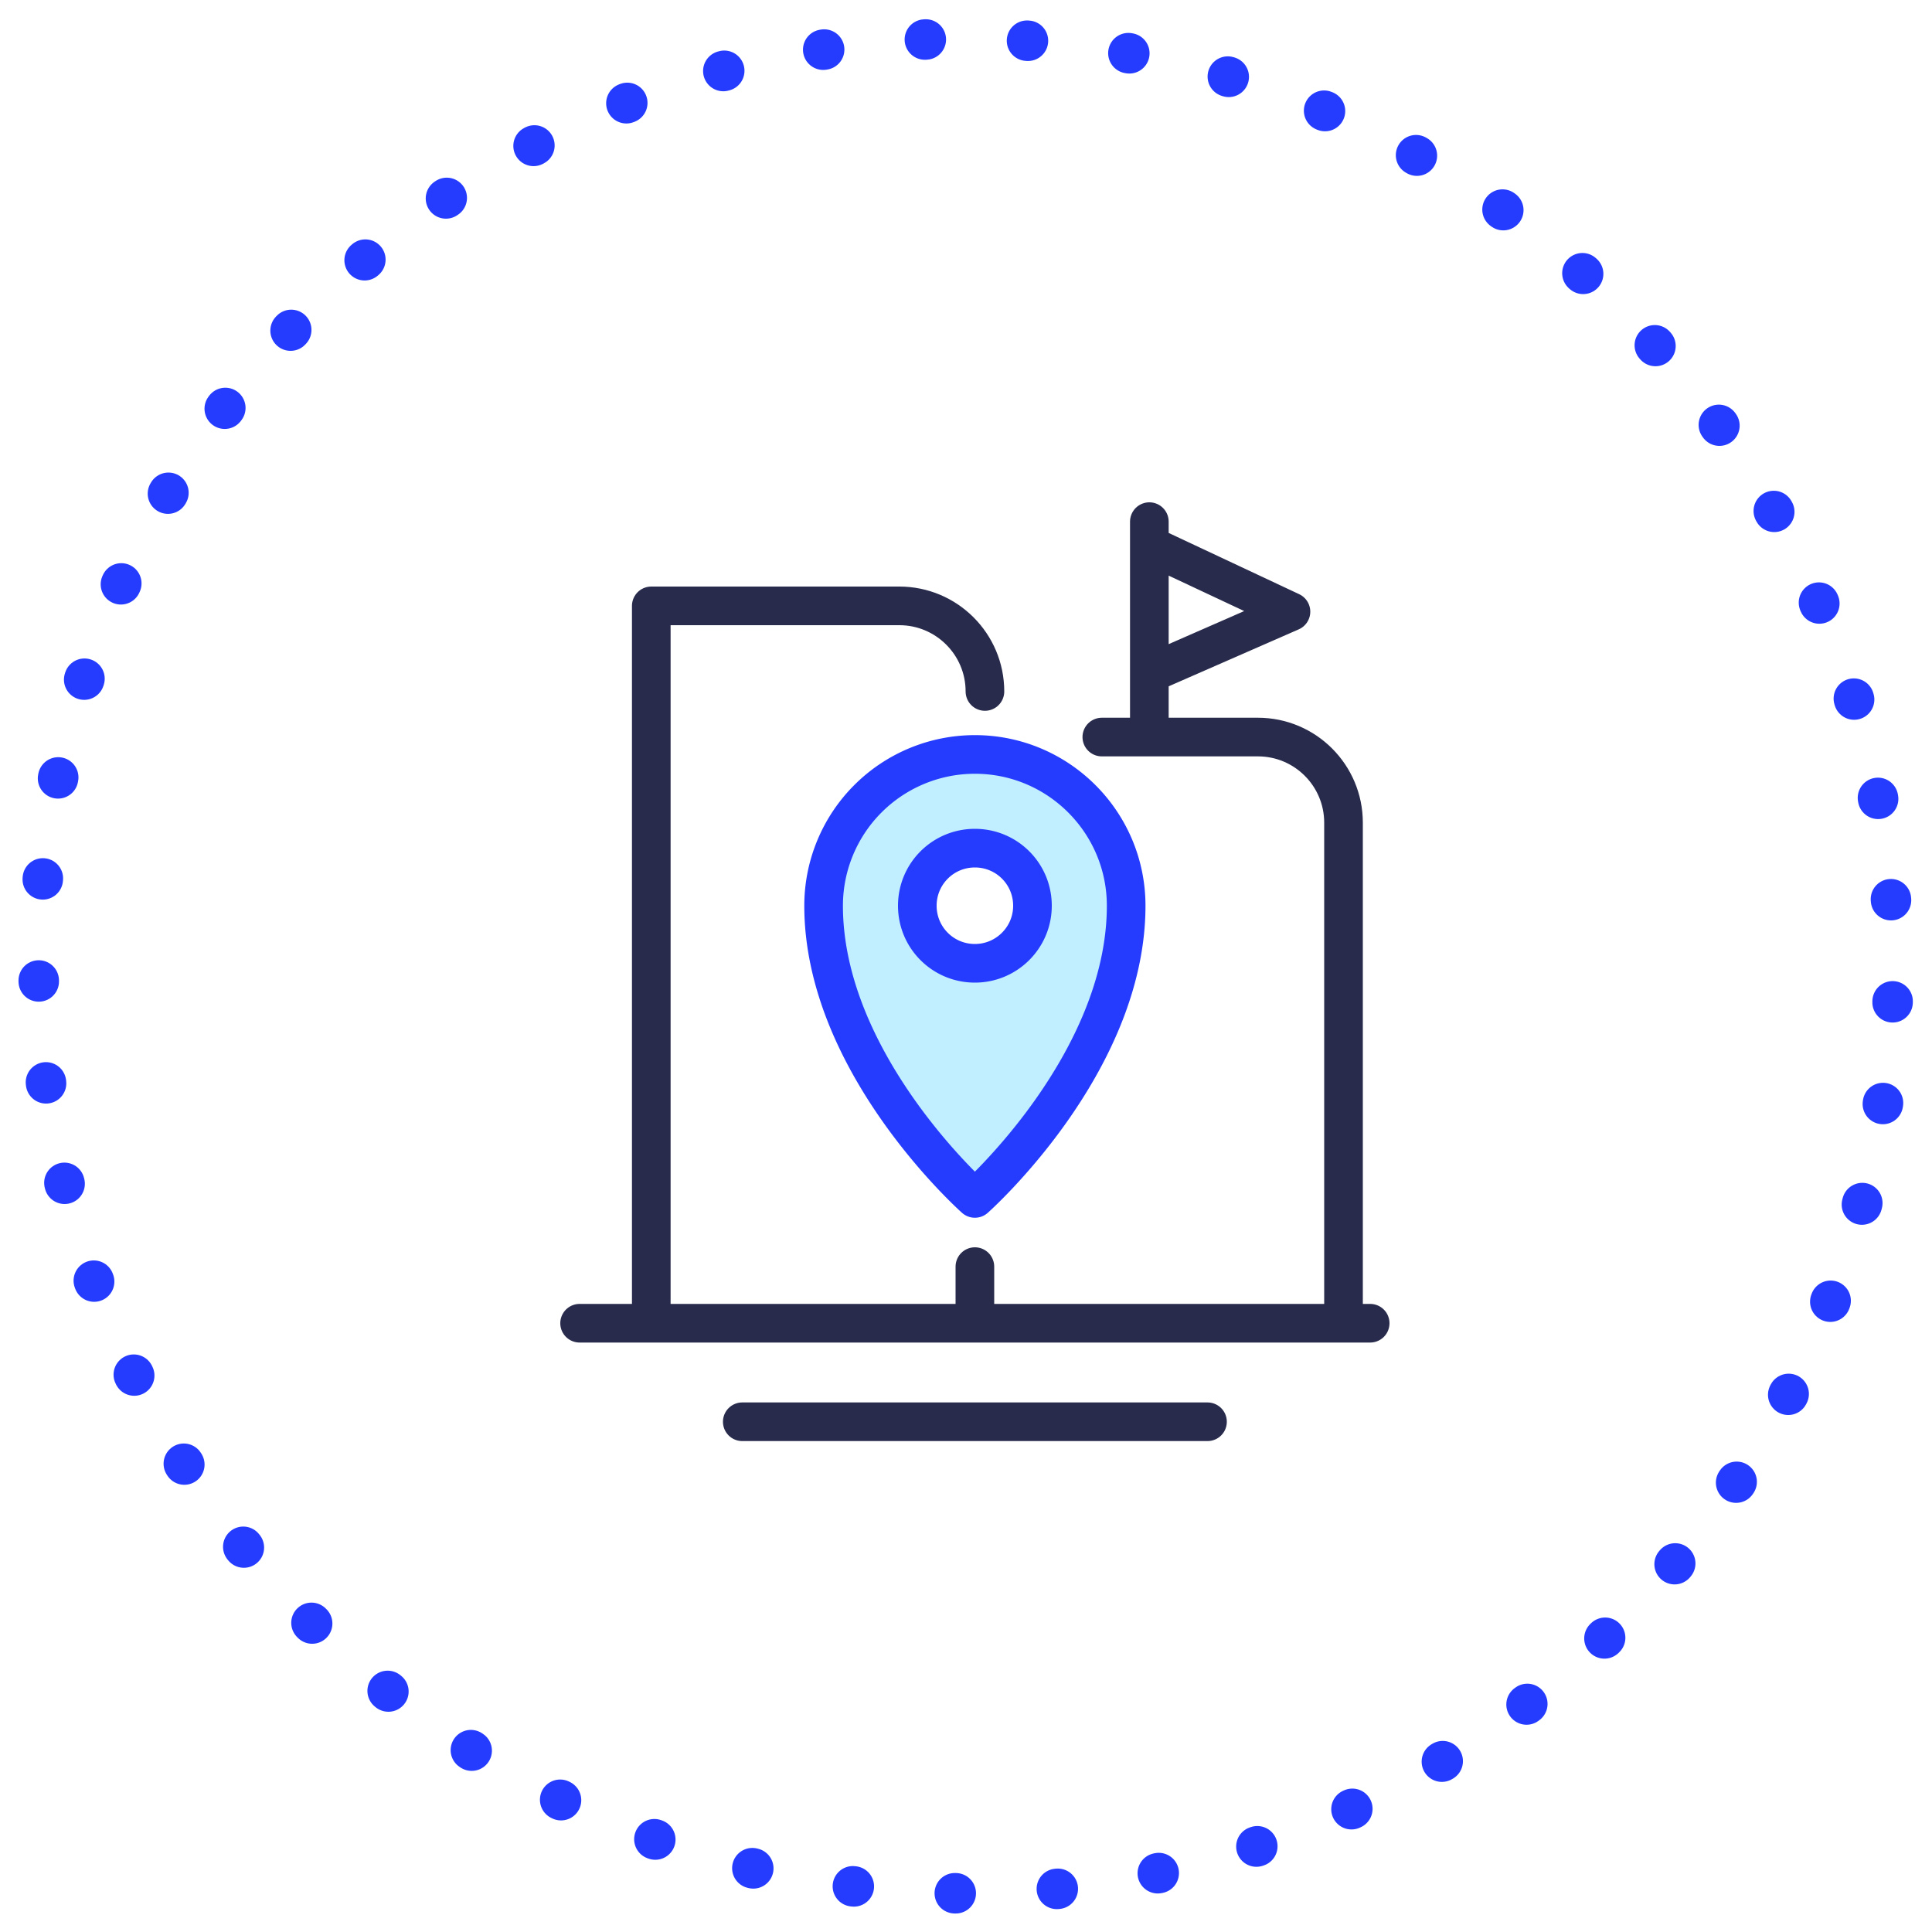
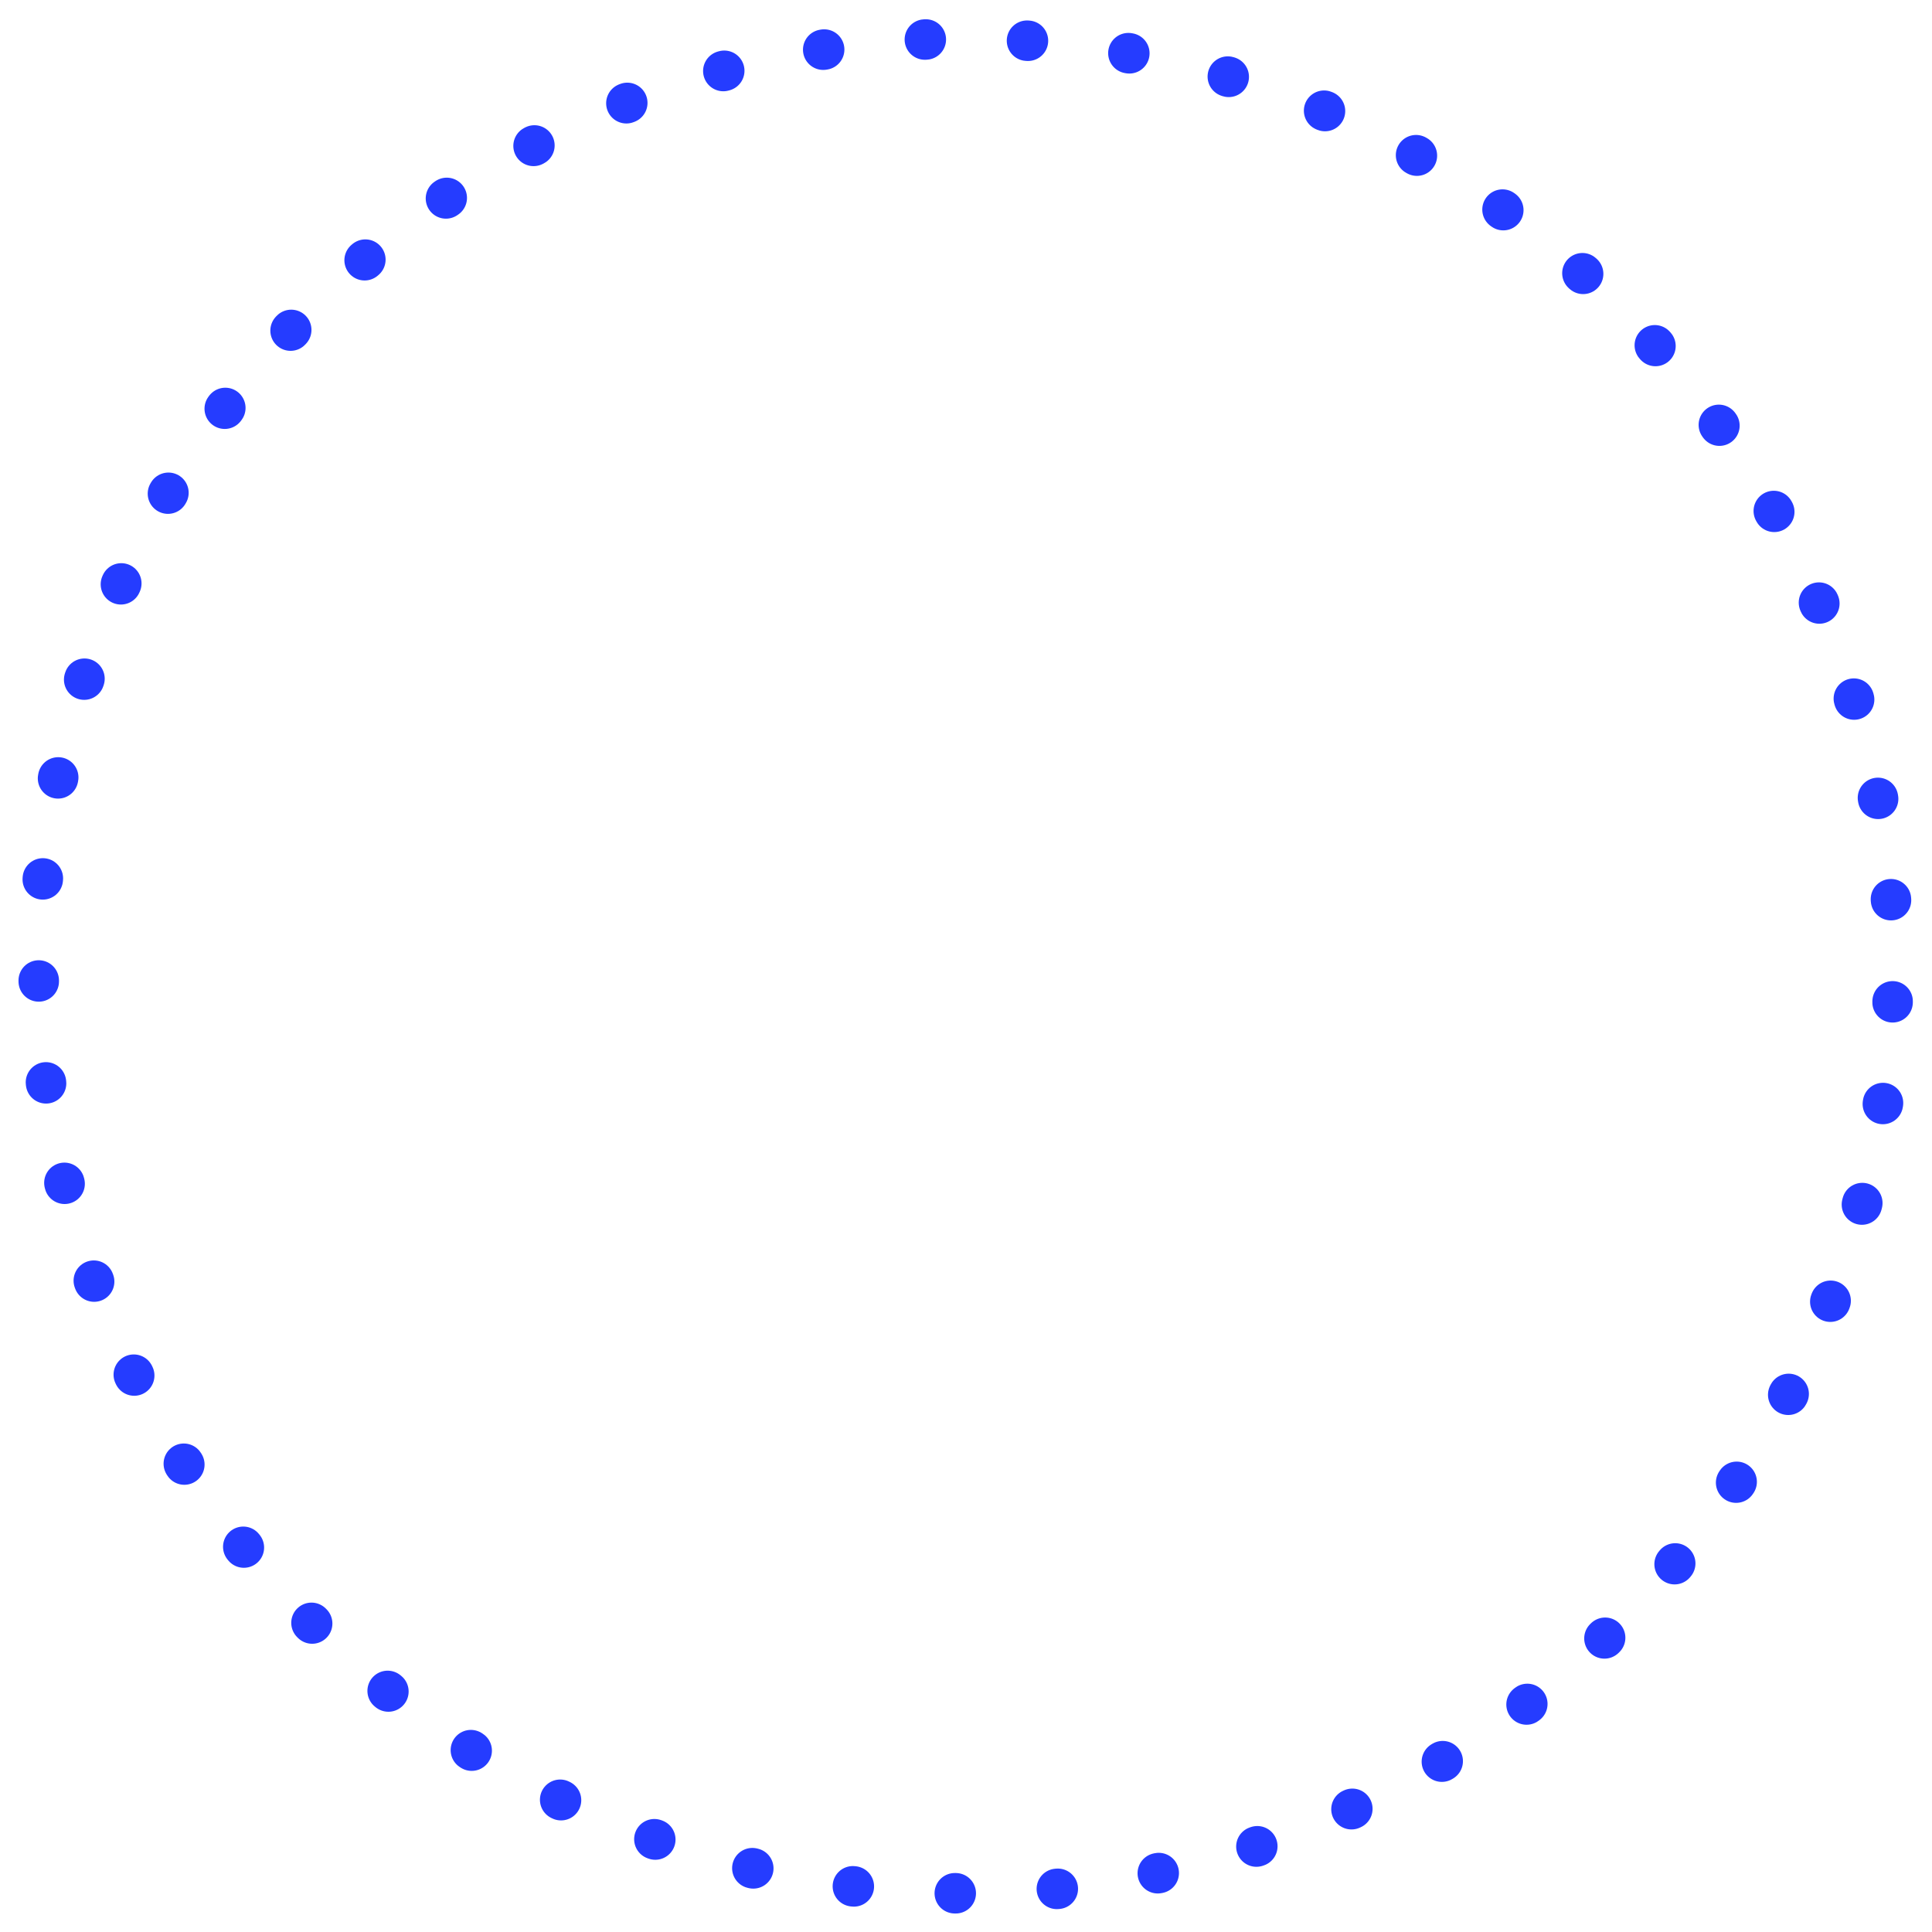
<svg xmlns="http://www.w3.org/2000/svg" width="100" height="100" fill="none">
  <path d="M96.38 62.319c6.803-25.616-8.447-51.896-34.061-58.7-25.616-6.802-51.896 8.447-58.7 34.063-6.802 25.615 8.447 51.895 34.063 58.698 25.615 6.803 51.895-8.447 58.698-34.061z" stroke="#253CFF" stroke-width="2.095" stroke-linecap="round" stroke-linejoin="round" stroke-dasharray="0.05 5.24" />
  <g clip-path="url(#clip0)" stroke-width="2" stroke-miterlimit="10" stroke-linecap="round" stroke-linejoin="round">
    <path d="M50.46 39.05a7.83 7.83 0 00-7.83 7.83c0 8.21 7.83 15.15 7.83 15.15s7.83-6.94 7.83-15.15c0-4.32-3.51-7.83-7.83-7.83zm0 10.81c-1.65 0-2.98-1.33-2.98-2.98s1.33-2.98 2.98-2.98 2.98 1.33 2.98 2.98-1.34 2.98-2.98 2.98z" fill="#C2EFFF" stroke="#253CFF" />
    <path d="M48.82 68.49H33.71V31.36h12.84c2.44 0 4.43 1.98 4.43 4.43m6.05 2.36h8.08c2.45 0 4.43 1.99 4.43 4.43v25.91M59.49 38.15V27m-9.03 41.49v-2.93m9.03-37.34l7.33 3.44-7.33 3.21v-6.65zM30 68.49h40.92m-32.5 5.1H62.5" stroke="#282B4B" />
  </g>
  <defs>
    <clipPath id="clip0">
-       <path fill="#fff" transform="translate(29 26)" d="M0 0h42.92v48.59H0z" />
-     </clipPath>
+       </clipPath>
  </defs>
</svg>